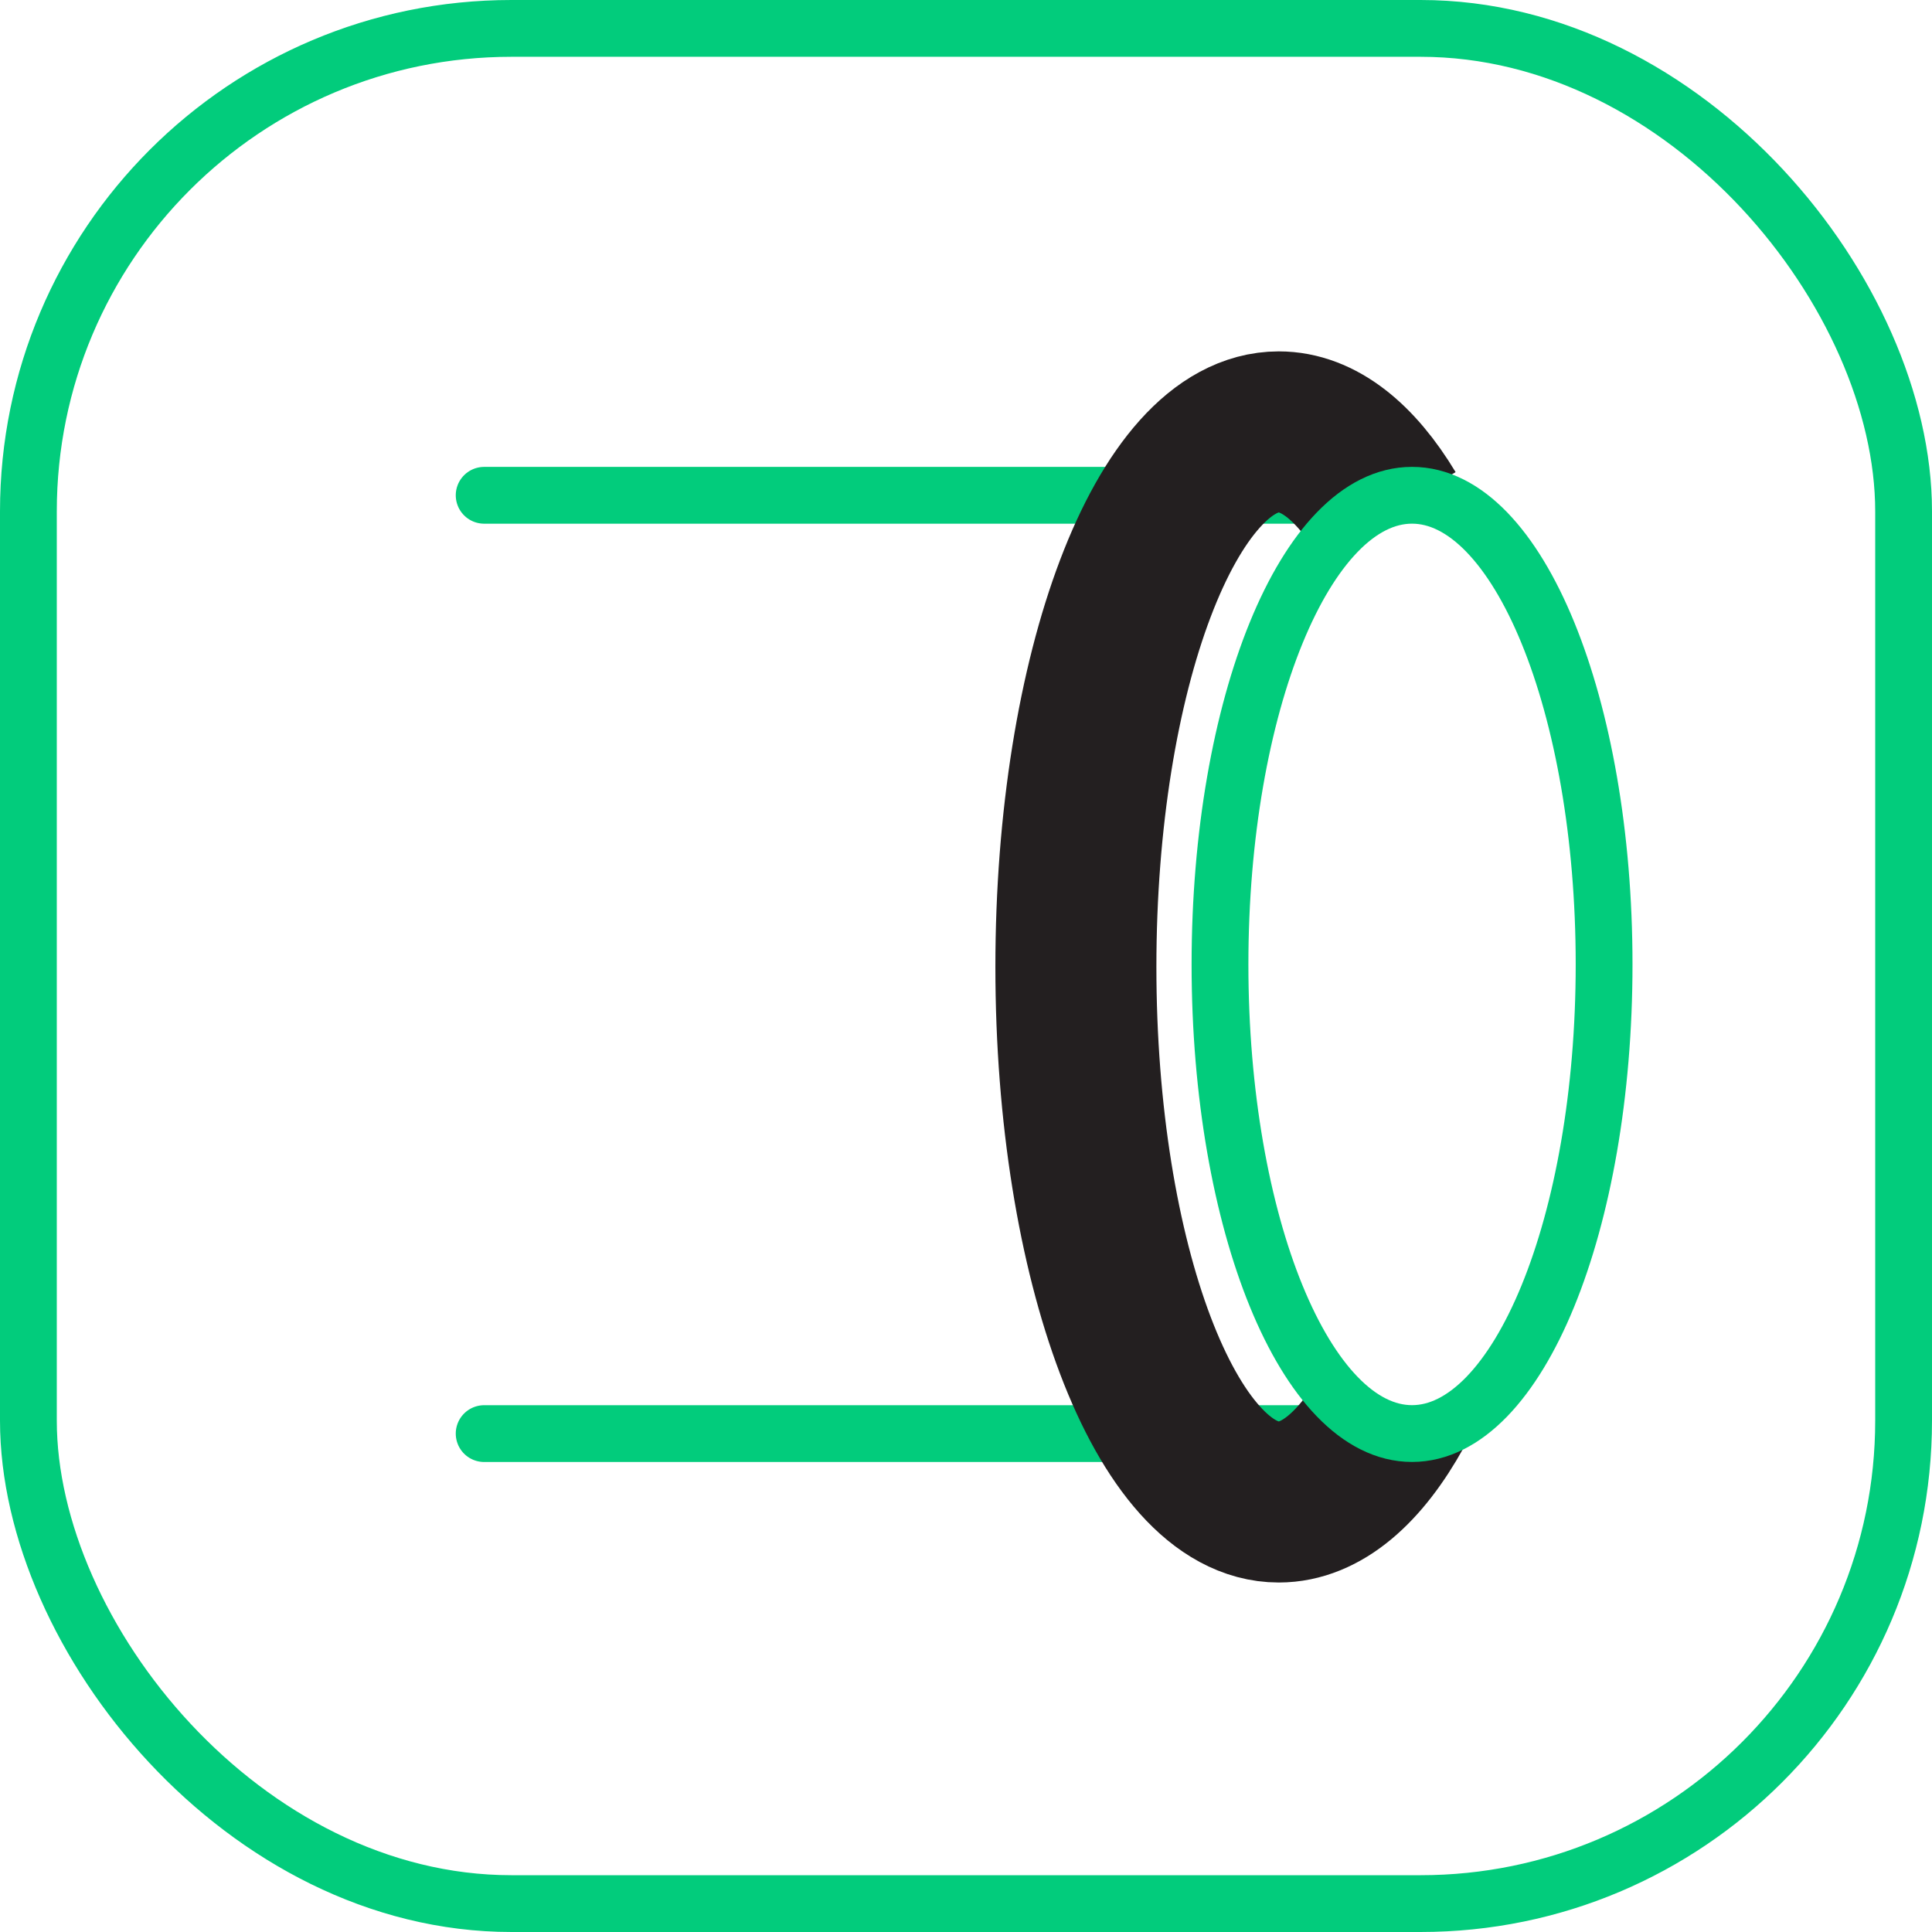
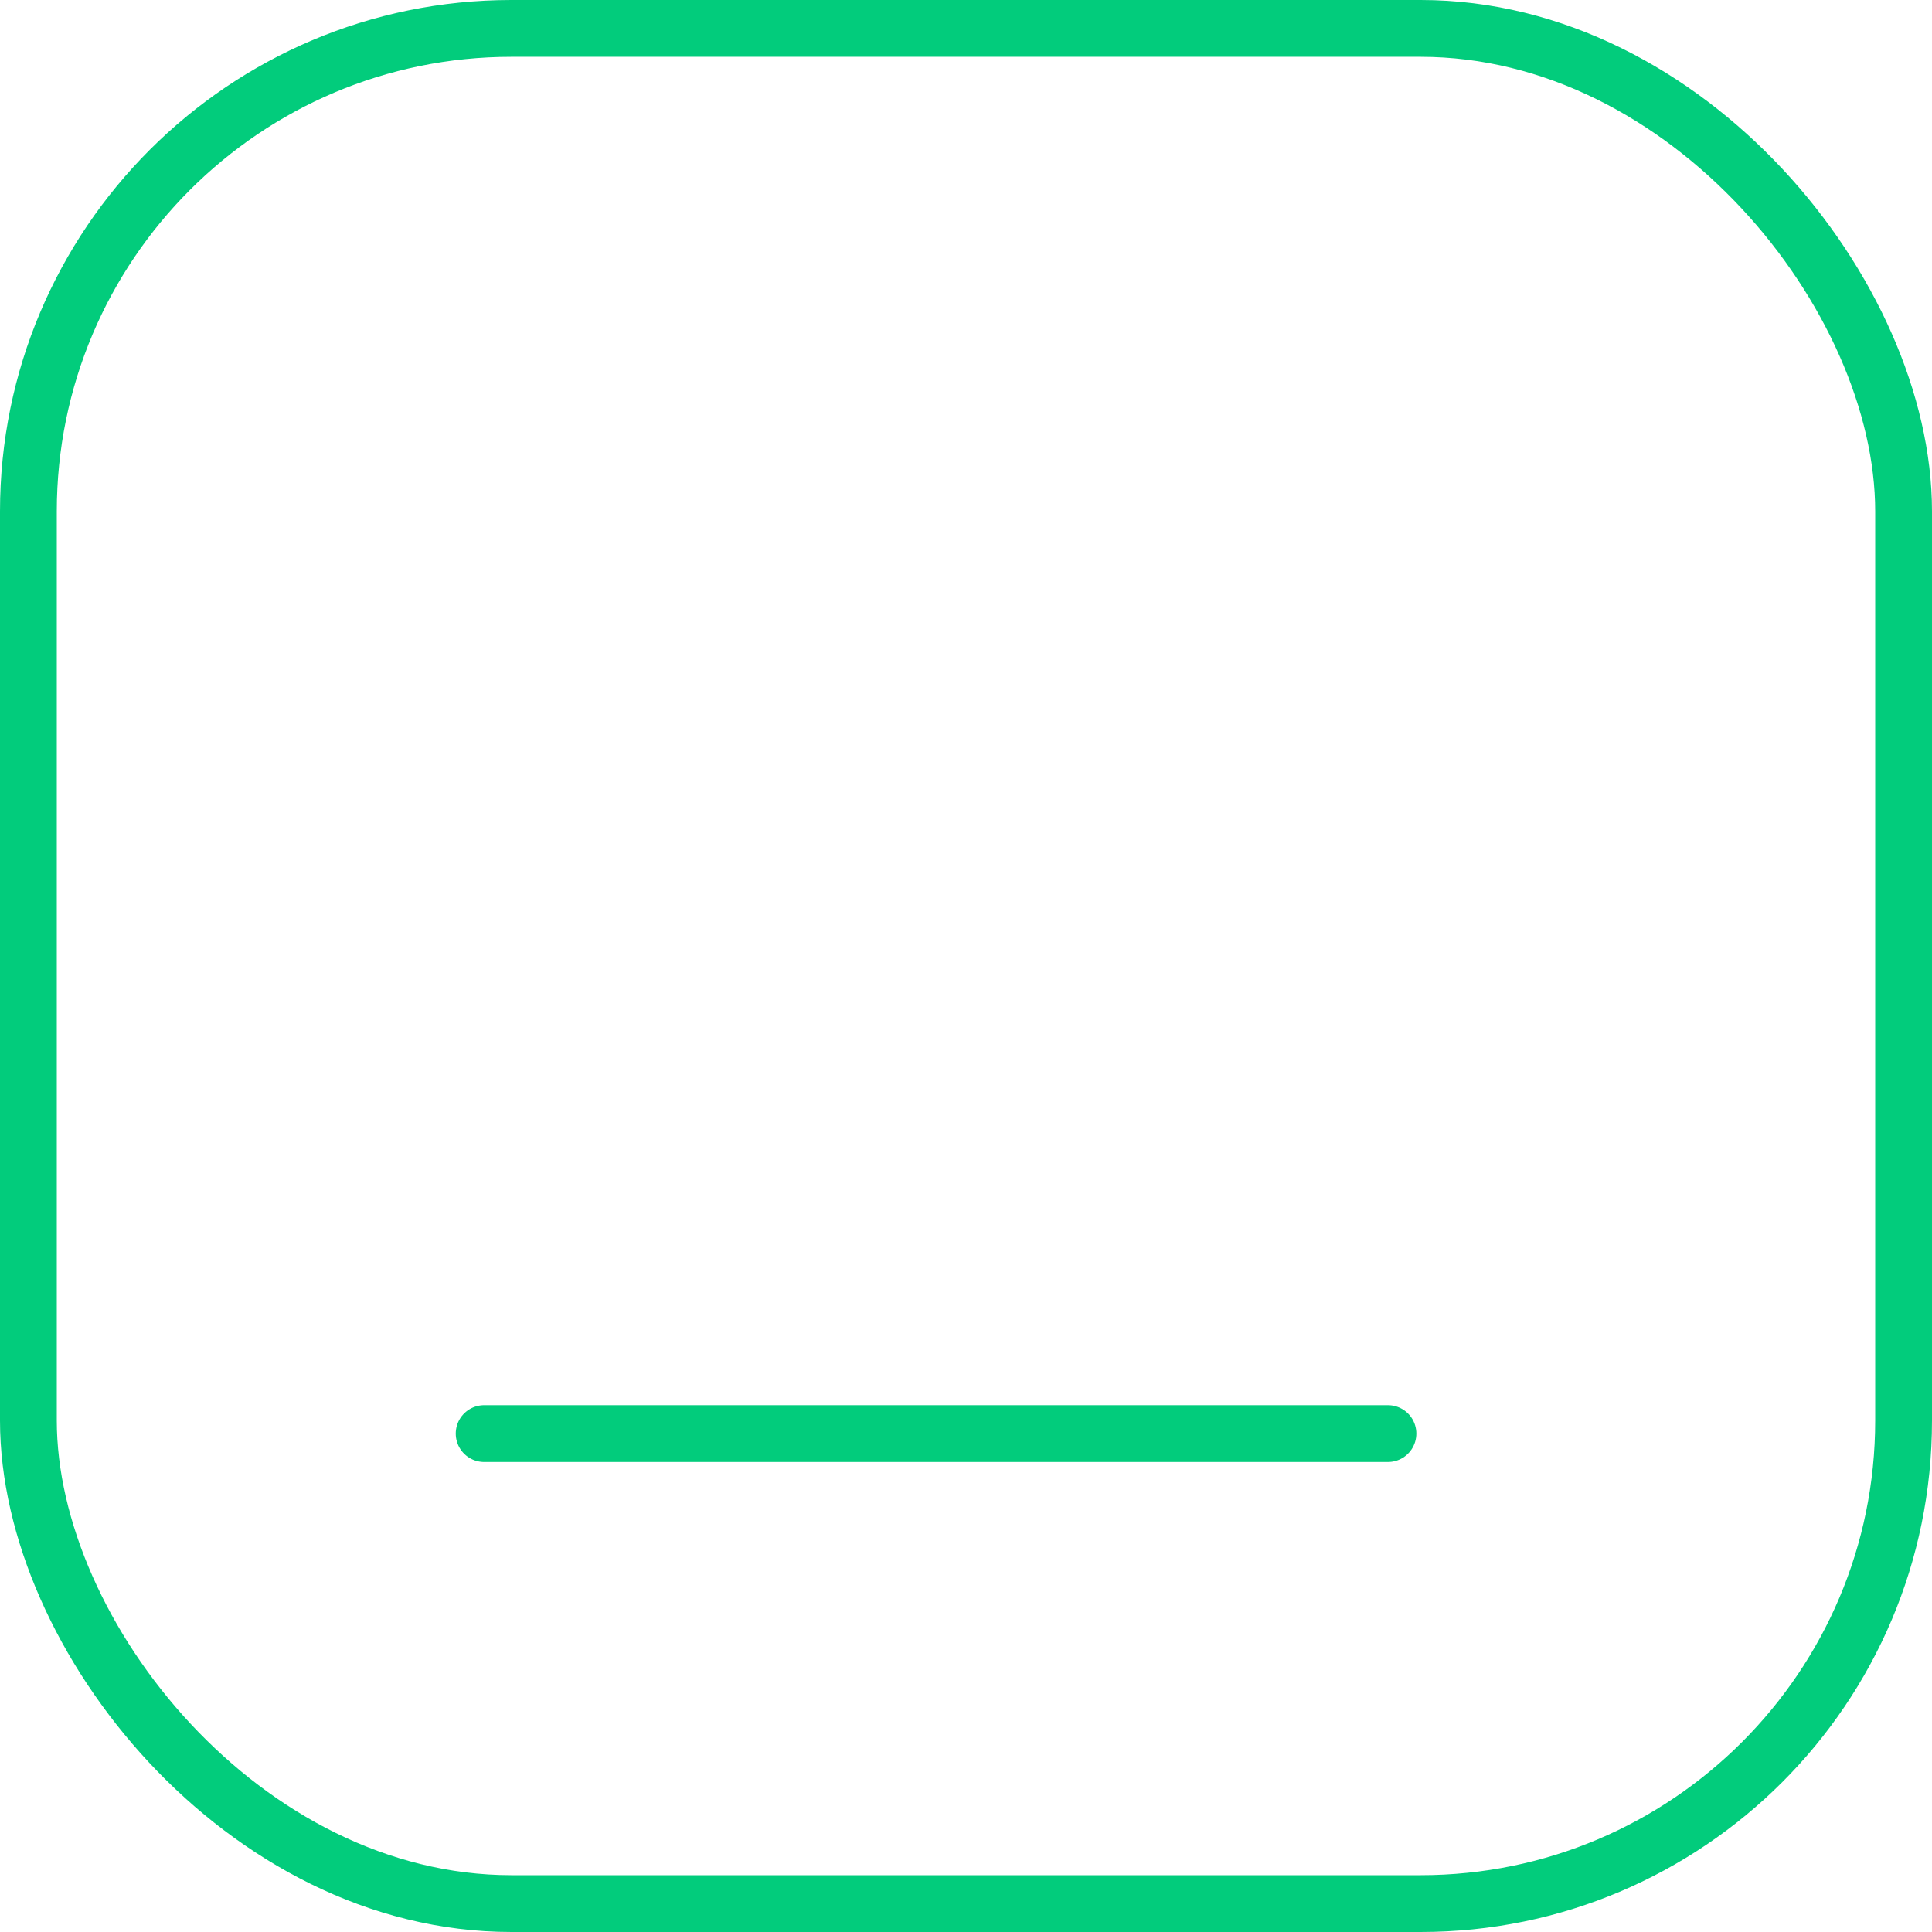
<svg xmlns="http://www.w3.org/2000/svg" id="krociec" width="85.04" height="85.04" viewBox="0 0 85.04 85.04">
  <defs>
    <clipPath id="clip-path">
      <rect id="Rectangle_8807" data-name="Rectangle 8807" width="85.04" height="85.04" transform="translate(0 0)" fill="none" />
    </clipPath>
  </defs>
  <g id="Group_21922" data-name="Group 21922" clip-path="url(#clip-path)">
    <rect id="Rectangle_8806" data-name="Rectangle 8806" width="82.54" height="82.54" rx="21.26" transform="translate(1.25 1.25)" fill="none" stroke="#02cc7c" stroke-width="2.5" />
-     <line id="Line_112" data-name="Line 112" x1="39.782" transform="translate(21.311 21.801)" fill="none" stroke="#02cc7c" stroke-linecap="round" stroke-width="2.5" />
    <line id="Line_113" data-name="Line 113" x1="39.782" transform="translate(21.311 63.102)" fill="none" stroke="#02cc7c" stroke-linecap="round" stroke-width="2.5" />
-     <path id="Path_10291" data-name="Path 10291" d="M61.036,22.61c-1.376-2.283-3.005-3.6-4.749-3.6-4.932,0-8.93,10.545-8.93,23.551s4,23.552,8.93,23.552c1.873,0,3.614-1.522,5.05-4.125" fill="none" stroke="#231f20" stroke-width="7.087" />
-     <path id="Path_10292" data-name="Path 10292" d="M62.152,63.1c4.669,0,8.455-9.245,8.455-20.652S66.821,21.8,62.152,21.8,53.7,31.046,53.7,42.45,57.483,63.1,62.152,63.1Z" fill="none" stroke="#02cc7c" stroke-width="2.5" />
  </g>
</svg>